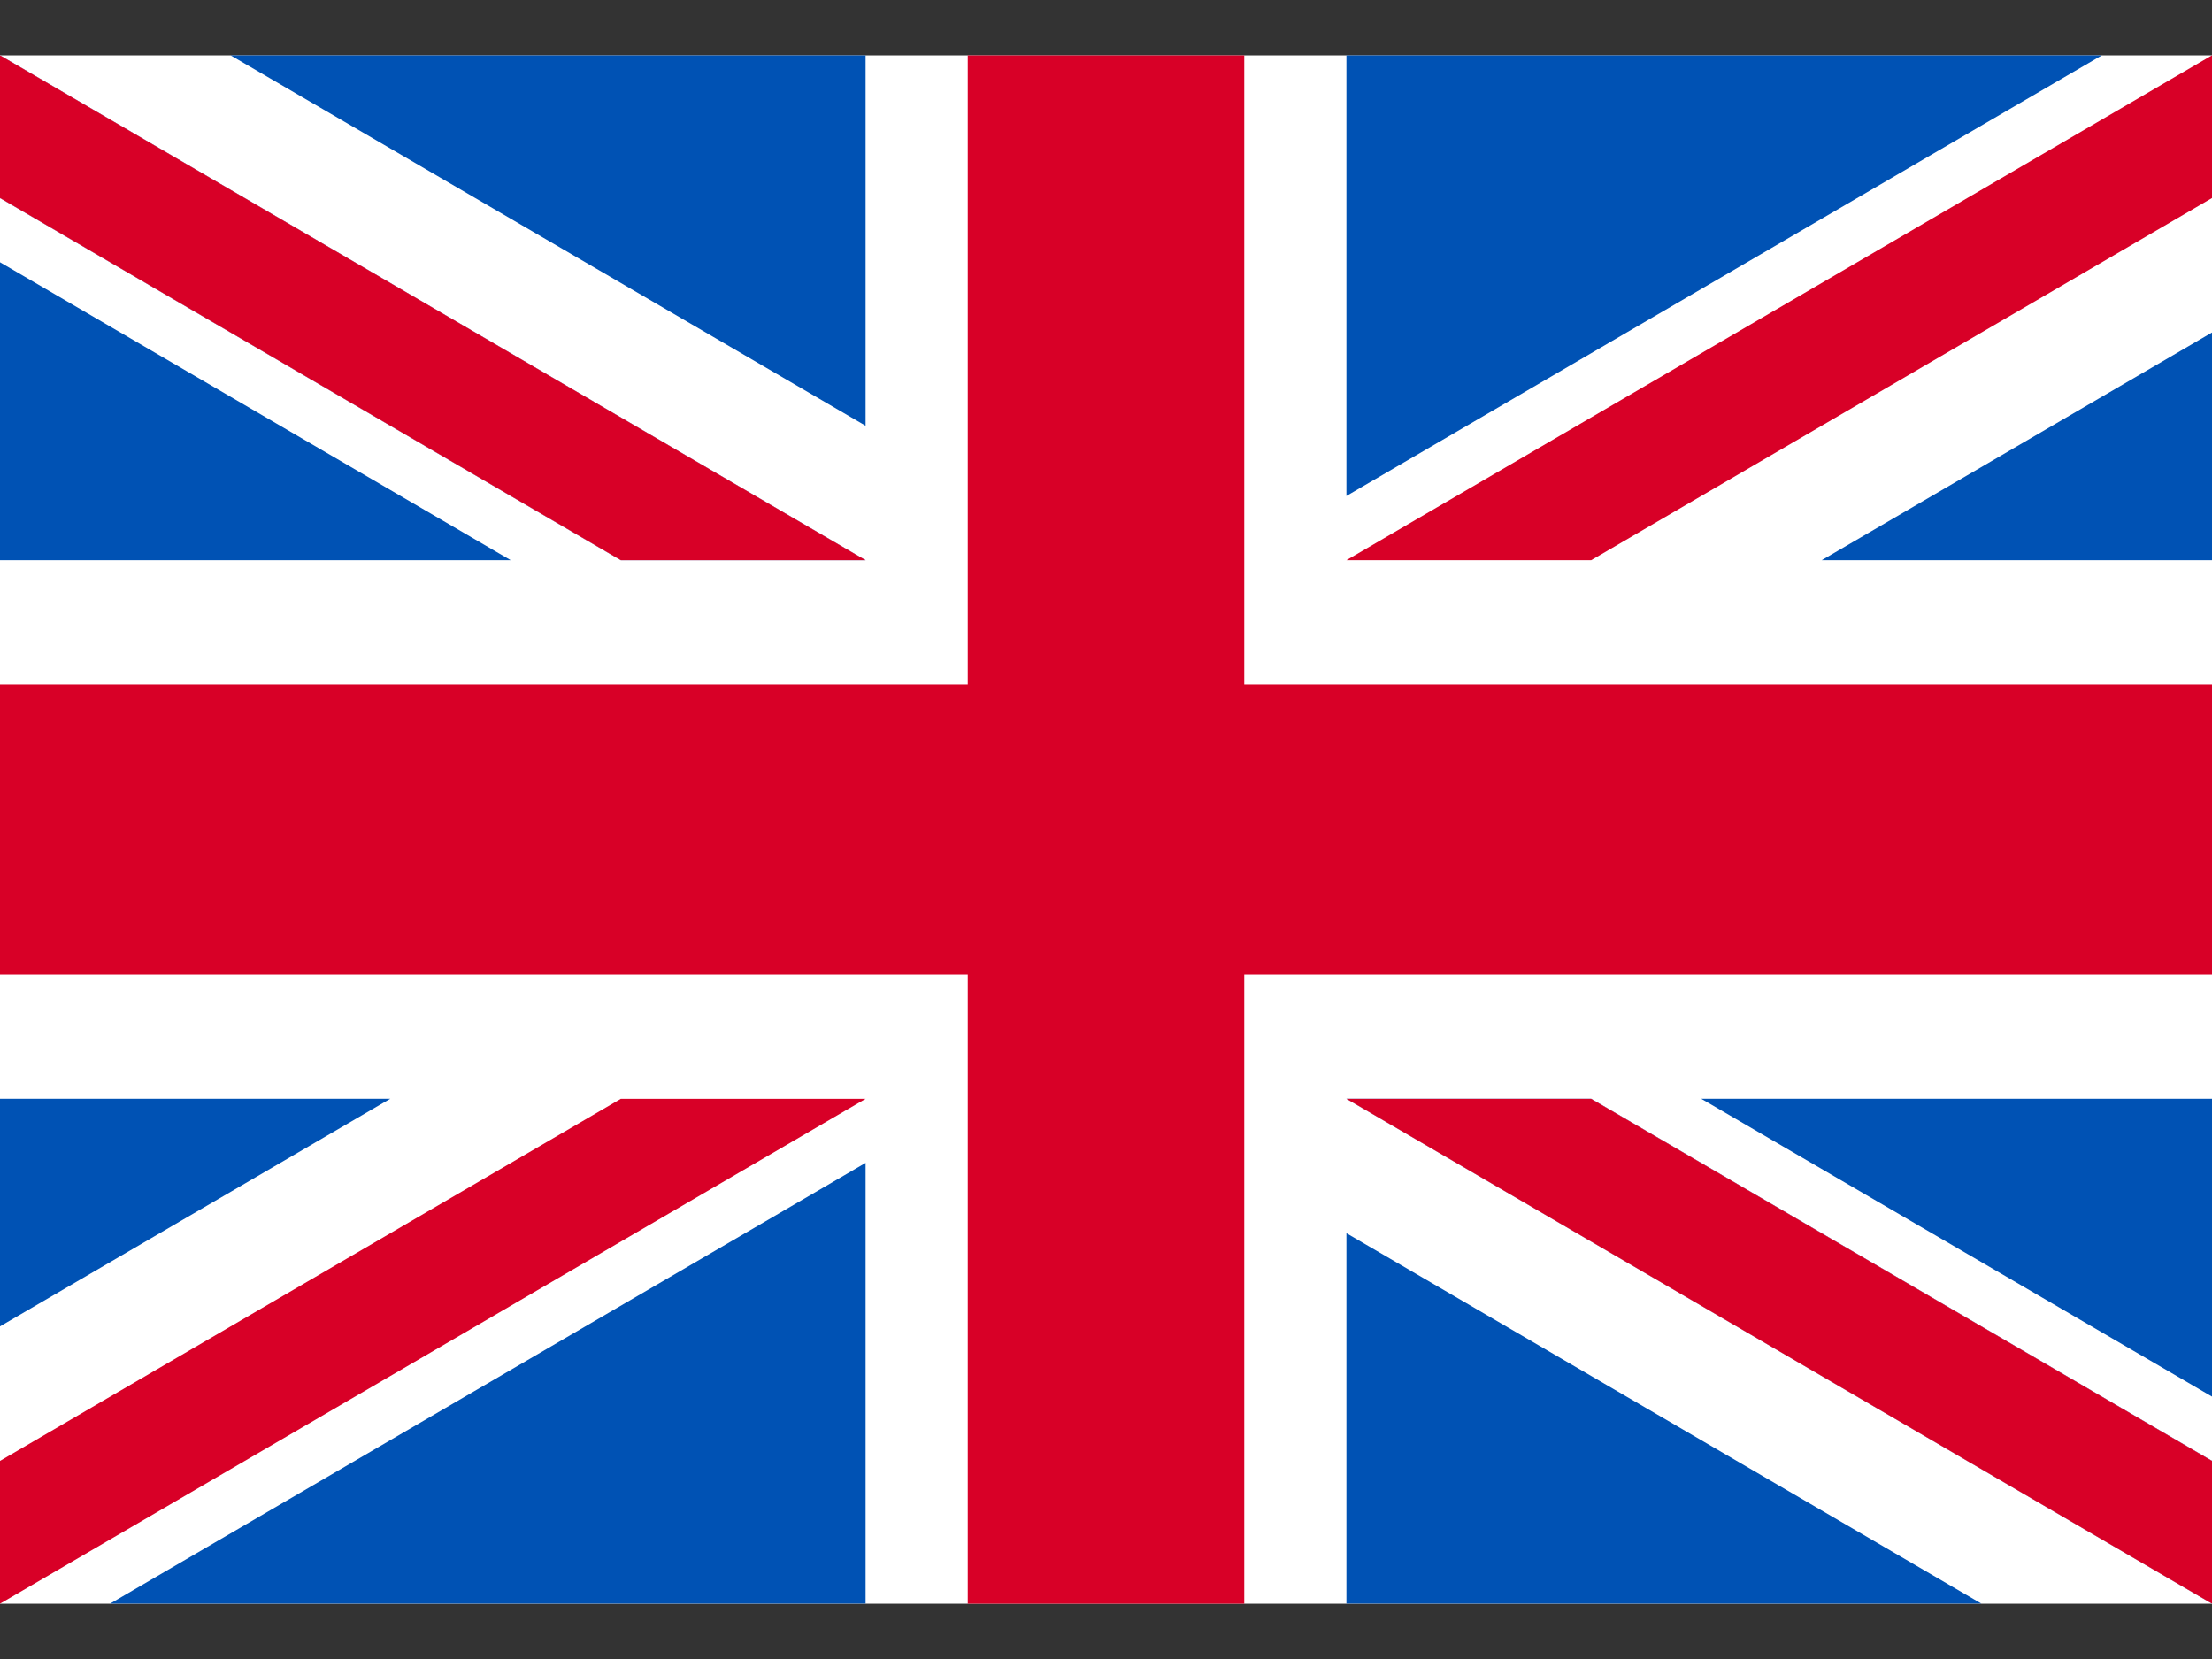
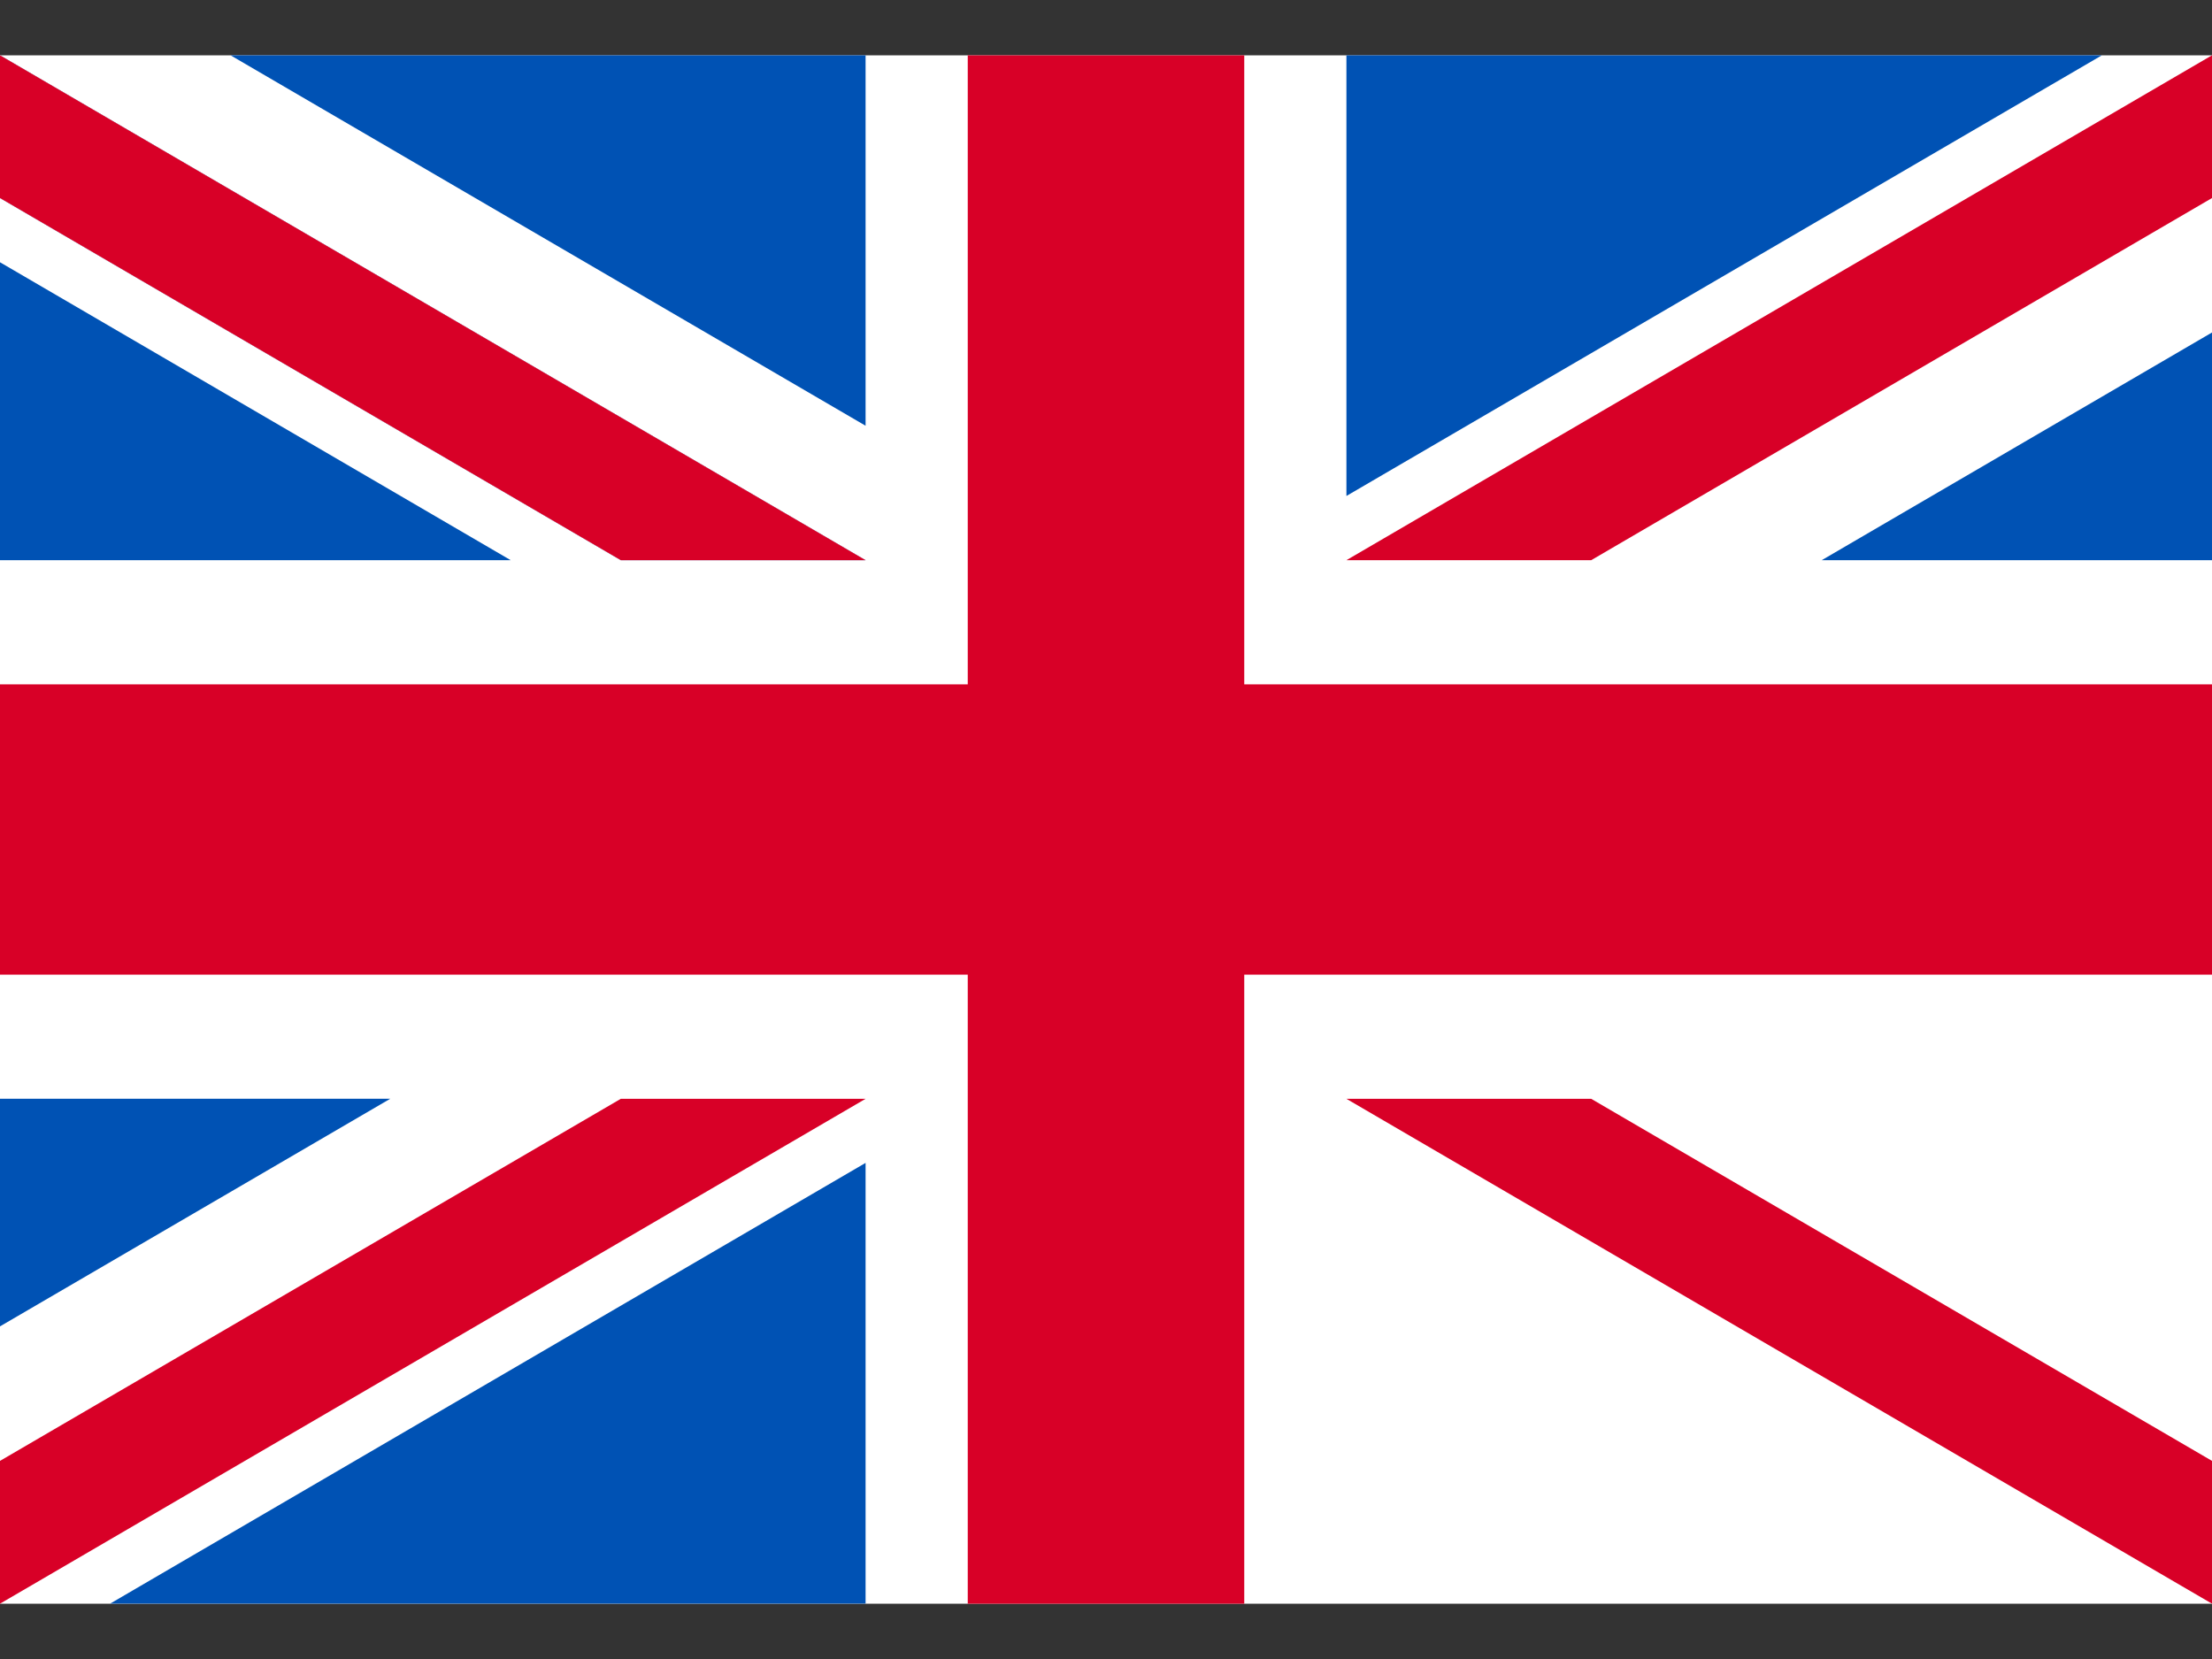
<svg xmlns="http://www.w3.org/2000/svg" width="32" height="24" viewBox="0 0 32 24" fill="none">
  <rect x="0" y="0" width="32" height="24" fill="#333333" stroke="none" />
  <g clip-path="url(#clip0_687_771)">
    <g clip-path="url(#clip1_687_771)">
      <path d="M0 0.8H32V23.2H0V0.8Z" fill="white" />
      <path d="M18 0.8H14V9.9H0V14.1H14V23.2H18V14.1H32V9.9H18V0.8Z" fill="#D80027" />
-       <path d="M24.611 15.895L32 20.204V15.895H24.611ZM19.478 15.895L32 23.199V21.133L23.019 15.895H19.478ZM28.664 23.199L19.478 17.84V23.199H28.664Z" fill="#0052B4" />
      <path d="M19.478 15.896L32 23.2V21.134L23.019 15.896H19.478Z" fill="white" />
      <path d="M19.478 15.896L32 23.2V21.134L23.019 15.896H19.478Z" fill="#D80027" />
      <path d="M5.646 15.895L0 19.188V15.895H5.646ZM12.522 16.823V23.199H1.593L12.522 16.823Z" fill="#0052B4" />
      <path d="M8.981 15.896L0 21.134V23.2L12.522 15.896H8.981Z" fill="#D80027" />
      <path d="M7.388 8.104L0 3.794V8.104H7.388ZM12.522 8.104L0 0.8V2.865L8.981 8.104H12.522ZM3.335 0.8L12.522 6.159V0.8H3.335Z" fill="#0052B4" />
      <path d="M12.522 8.104L0 0.8V2.865L8.981 8.104H12.522Z" fill="white" />
      <path d="M12.522 8.104L0 0.8V2.865L8.981 8.104H12.522Z" fill="#D80027" />
      <path d="M26.354 8.104L32 4.81V8.104H26.354ZM19.478 7.175V0.8H30.407L19.478 7.175Z" fill="#0052B4" />
      <path d="M23.019 8.104L32 2.865V0.8L19.478 8.104H23.019Z" fill="#D80027" />
    </g>
  </g>
  <defs>
    <clipPath id="clip0_687_771">
      <rect width="32" height="22.4" fill="white" transform="translate(0 0.8)" />
    </clipPath>
    <clipPath id="clip1_687_771">
      <rect width="32" height="22.4" fill="white" transform="translate(0 0.8)" />
    </clipPath>
  </defs>
</svg>